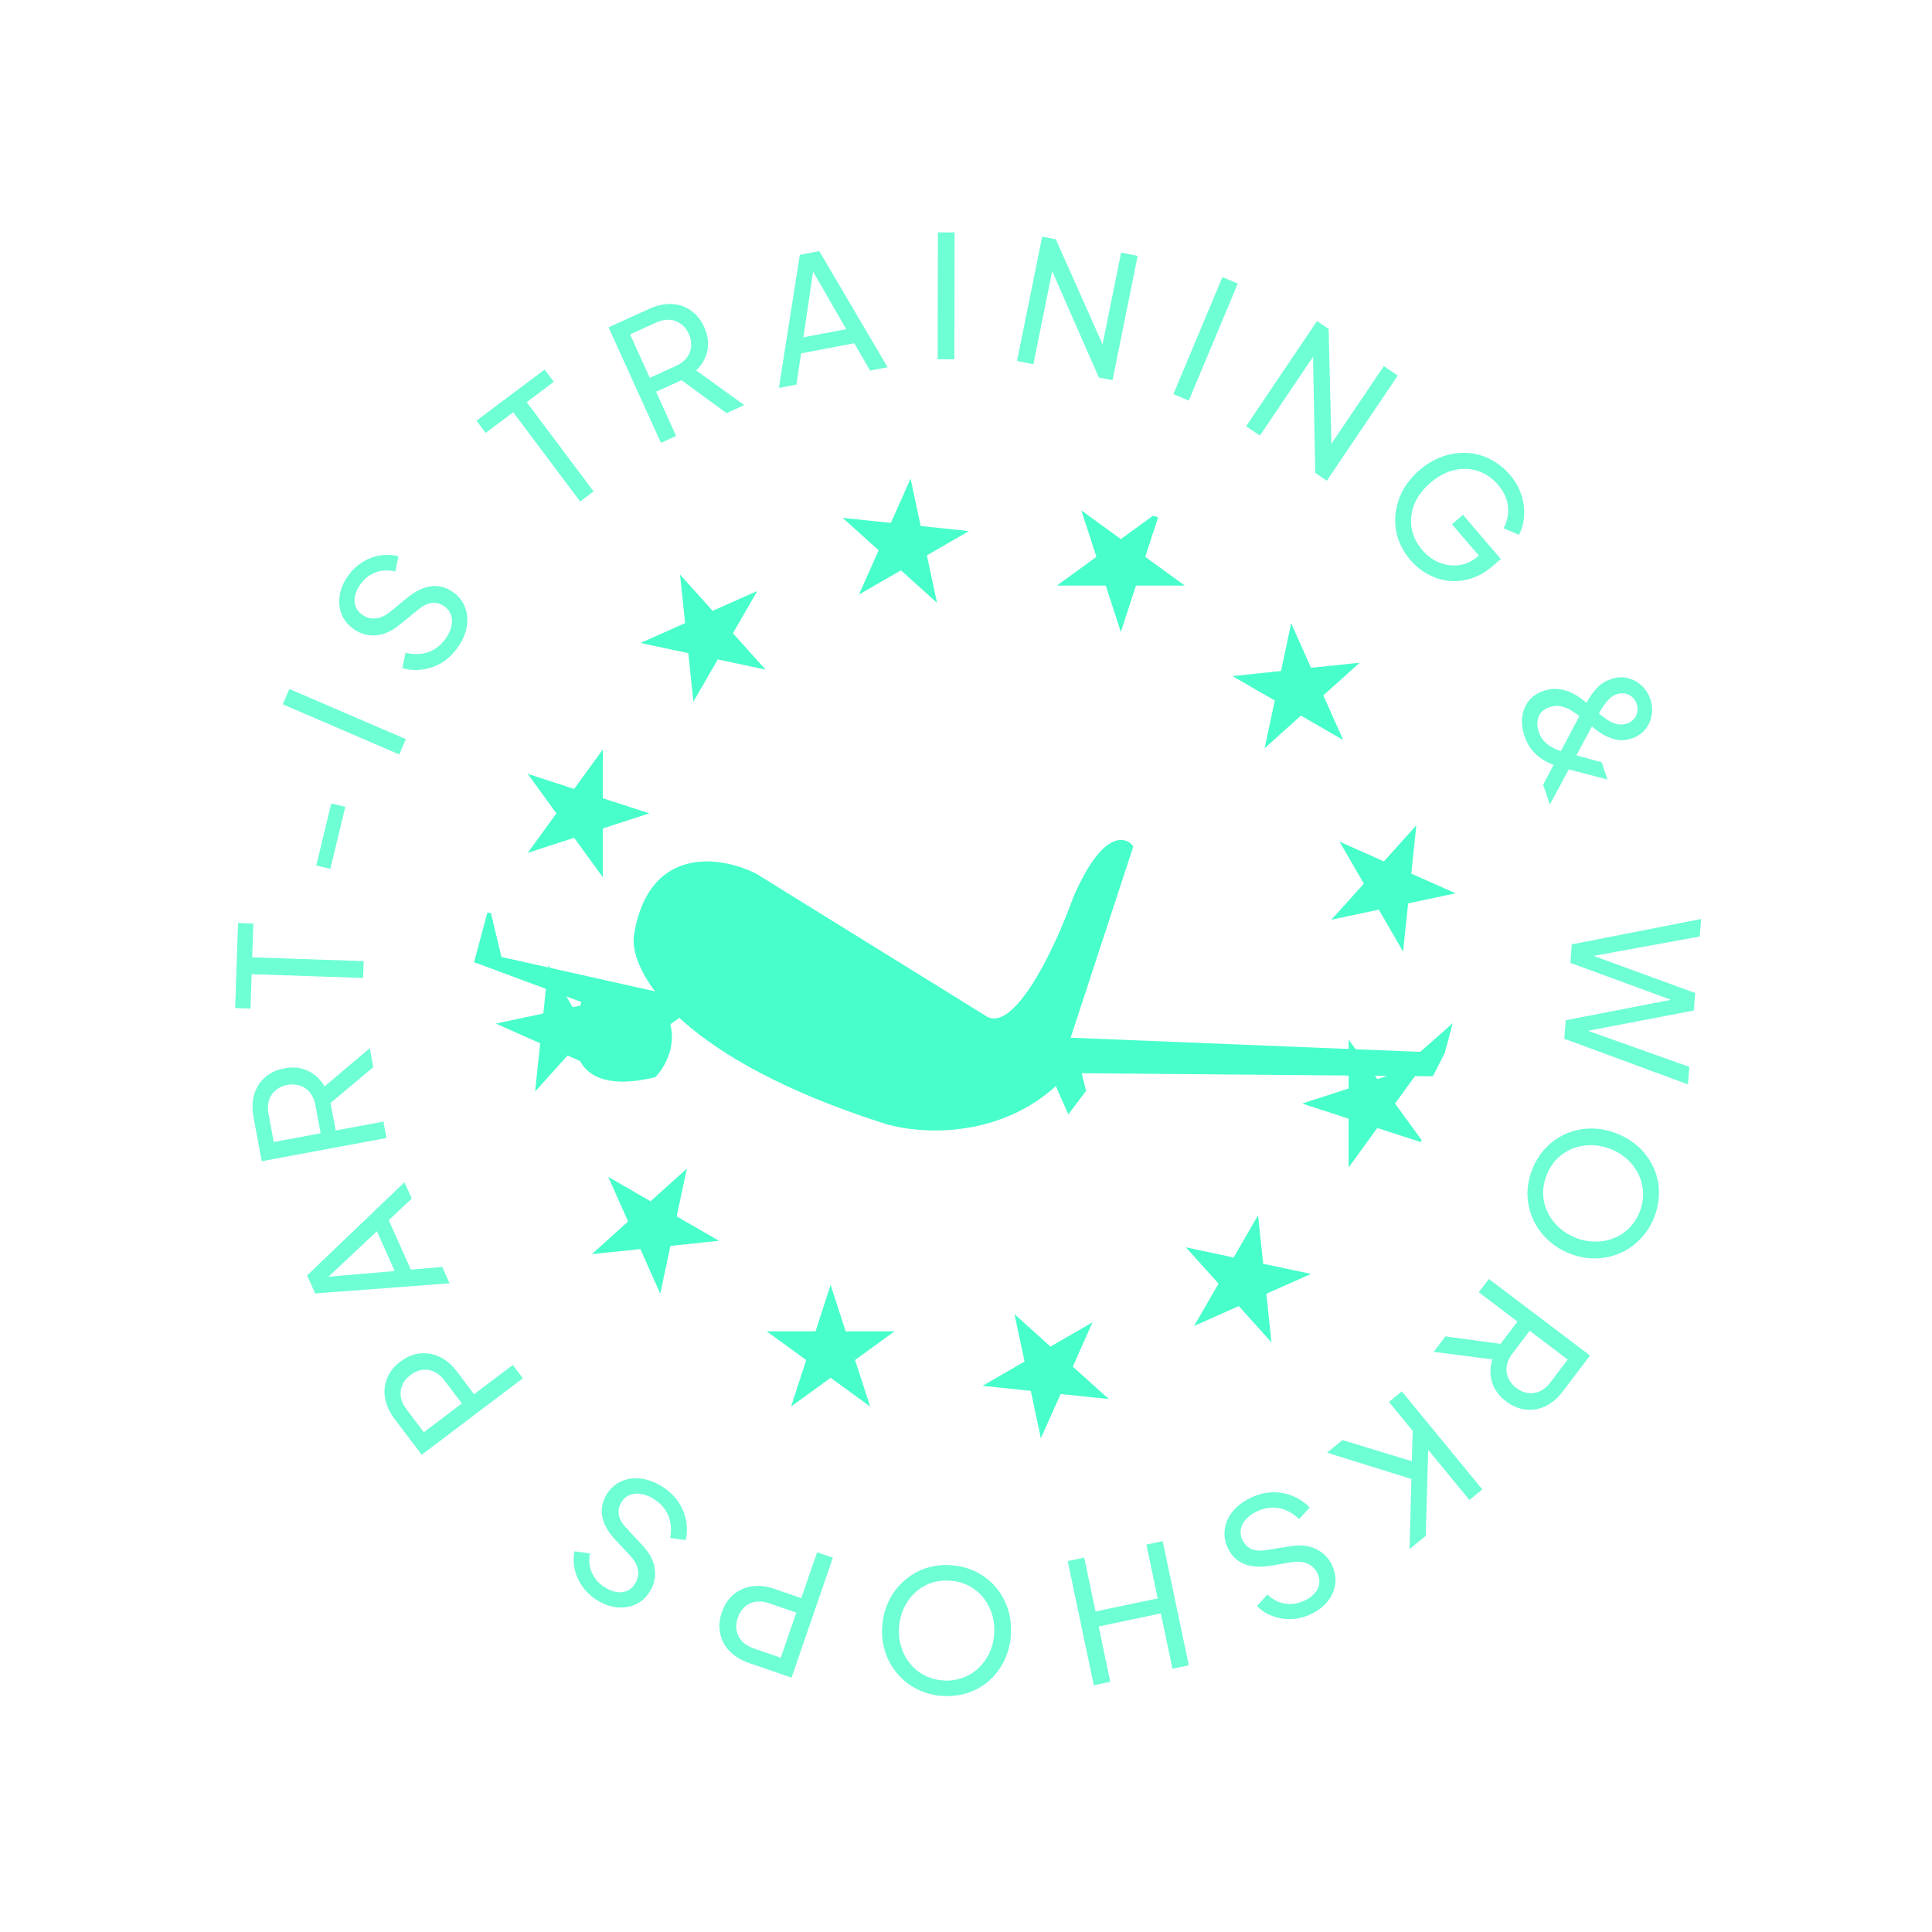
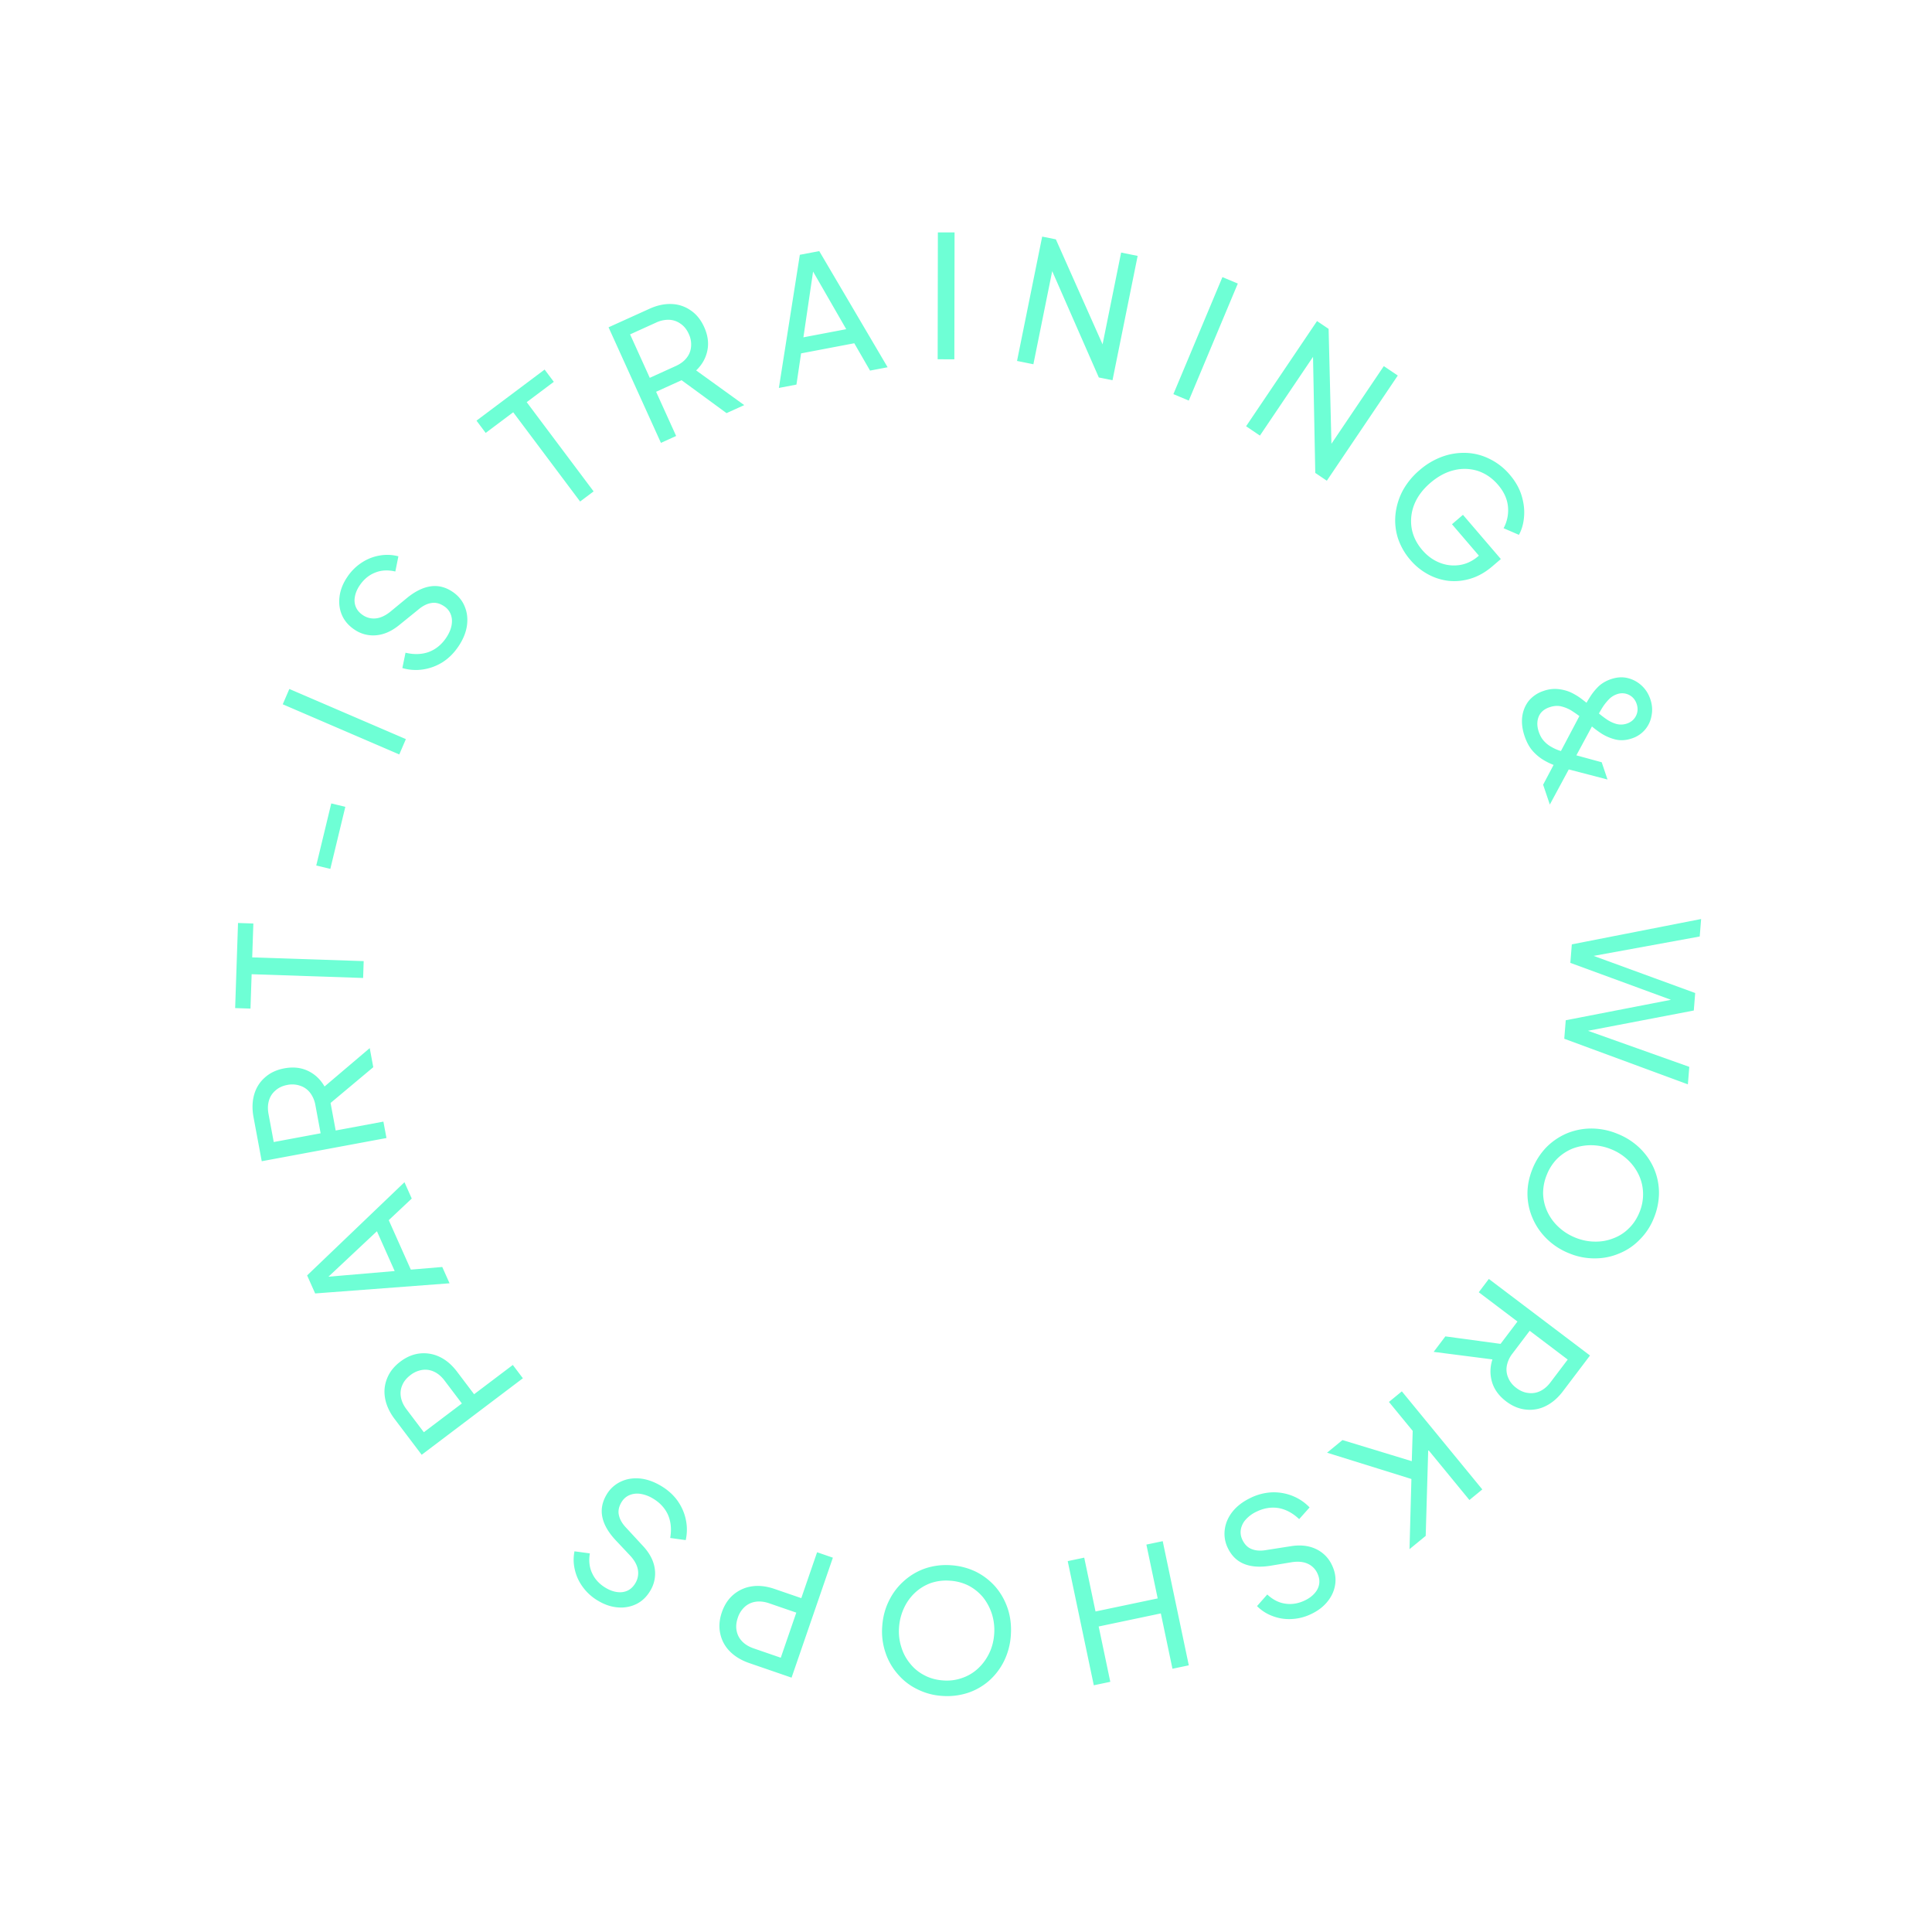
<svg xmlns="http://www.w3.org/2000/svg" width="150" height="150" fill="none" aria-hidden="true" viewBox="0 0 150 150">
  <g clip-path="url(#clip0_173_5114)">
    <g clip-path="url(#clip1_173_5114)">
      <path fill="#48FFCB" stroke="#48FFCB" stroke-width=".283" d="m79.685 105.681.021.101-2.974 1.717 3.314.348.101.01.023.101.69 3.256 1.355-3.041.043-.094.102.011 3.311.346-2.474-2.226-.077-.069.042-.093 1.355-3.044-2.973 1.717-.077-.068-2.474-2.229zm-16.234-2.272-.031.097h-3.46l2.716 1.974.083.061-.032.097-1.037 3.194 2.716-1.974.083-.061.083.061 2.717 1.973-1.038-3.193-.032-.097.083-.061 2.716-1.974h-3.46l-.032-.097-1.037-3.194zM50.603 93.373l-.076.069-2.996-1.73 1.365 3.067.041.094-.075.069-2.496 2.246 3.34-.35.102-.012.041.094 1.366 3.068.698-3.285.02-.1.103-.011 3.339-.352-2.996-1.73.021-.1.699-3.284zm-6.114-15.03-.101.021-1.717-2.974-.348 3.314-.011.102-.1.022-3.256.69 3.04 1.355.095.043-.01.102-.348 3.311 2.227-2.474.068-.077.094.042 3.044 1.355-1.717-2.973.068-.077 2.229-2.474zm2.273-16.233-.098-.03v-3.46l-1.974 2.715-.06.083-.098-.031-3.193-1.038 1.974 2.717.06.083-.06.083-1.973 2.716 3.192-1.038.098-.032.06.083 1.974 2.716v-3.459l.098-.032 3.193-1.037zm10.036-12.848-.07-.076 1.73-2.997-3.066 1.365-.094.042-.07-.076-2.246-2.496.351 3.34.01.102-.093.042-3.067 1.366 3.284.697.1.021.012.102.35 3.34 1.73-2.996.101.02 3.284.7zm15.029-6.115-.021-.1 2.973-1.718-3.313-.348-.102-.01-.022-.1-.691-3.256-1.355 3.04-.042.095-.102-.011-3.311-.347 2.473 2.226.078.07-.042.093-1.356 3.043 2.974-1.717.077.069 2.474 2.228zm16.233 2.272.03-.098h3.46l-2.715-1.973-.083-.06.031-.098 1.038-3.194-2.716 1.974-.084.06-.082-.06-2.717-1.973 1.038 3.193.032.097-.083.06-2.716 1.974h3.46l.031.098 1.038 3.193zm12.848 10.037.076-.07 2.996 1.73-1.365-3.066-.042-.094.076-.07 2.496-2.246-3.34.351-.102.01-.042-.093-1.366-3.067-.697 3.284-.021.1-.102.011-3.34.352 2.996 1.73-.02.1-.699 3.284zm6.114 15.029.101-.02 1.717 2.973.348-3.314.01-.101.101-.022 3.256-.692-3.041-1.354-.095-.043.011-.102.347-3.311-2.226 2.474-.069.077-.094-.042-3.043-1.355 1.717 2.973-.069.077-2.228 2.474zm-2.272 16.233.098.03v3.46l1.973-2.715.061-.083.097.031 3.194 1.038-1.974-2.716-.06-.084.06-.083 1.974-2.716-3.194 1.038-.097.032-.061-.083-1.973-2.716v3.46l-.098.031-3.193 1.037zM94.713 99.566l.069.076-1.73 2.997 3.067-1.365.094-.042.07.076 2.246 2.496-.351-3.34-.011-.102.094-.042 3.067-1.366-3.284-.698-.1-.02-.012-.103-.351-3.338-1.73 2.995-.1-.02-3.284-.7z" />
      <g filter="url(#filter0_d_173_5114)">
-         <path fill="#48FFCB" d="m82.025 82.396.952 2.158 1.19-1.584-.368-1.483 27.365.24 2.163-4.265-3.008 2.654-27.386-1.11 4.899-14.95c-.57-.73-2.247-.948-4.392 4.013-1.356 3.79-4.664 10.93-7.054 9.183L58.661 66.274c-2.659-1.347-8.244-2.278-9.316 4.77-.092 1.012.368 2.597 1.868 4.457l-12.396-2.78-.844-3.513-.995 3.713 8.354 3.103c-1.038 2.606-1.399 7.411 5.465 5.79.582-.586 1.614-2.213 1.081-4.035l.882-.63c1.336 1.248 3.135 2.57 5.516 3.891q.538.3 1.116.597c2.498 1.289 5.57 2.567 9.324 3.767 1.007.317 2.604.587 4.454.52q.445-.017.909-.06c2.561-.245 5.476-1.17 7.946-3.468" />
-         <path stroke="#48FFCB" stroke-width=".283" d="M51.213 75.5c-1.5-1.86-1.96-3.444-1.868-4.456 1.072-7.048 6.657-6.117 9.316-4.77l17.725 10.978c2.39 1.748 5.698-5.394 7.054-9.183 2.145-4.961 3.822-4.742 4.392-4.013l-4.9 14.95 27.387 1.11 3.008-2.654-2.163 4.264-27.365-.239.368 1.483-1.19 1.584-.952-2.158c-2.47 2.297-5.385 3.223-7.946 3.467q-.463.045-.91.06c-1.849.067-3.446-.203-4.453-.519-3.755-1.2-6.826-2.478-9.324-3.767a42 42 0 0 1-1.116-.597c-2.381-1.322-4.18-2.643-5.516-3.89m-1.547-1.65-12.396-2.778-.844-3.514-.995 3.713 8.354 3.103c-1.038 2.606-1.399 7.411 5.465 5.79.582-.586 1.614-2.213 1.081-4.035l.882-.63m-1.547-1.648c.428.53.94 1.081 1.547 1.649" />
-       </g>
+         </g>
    </g>
    <path fill="#48FFCB" fill-opacity=".79" d="m40.596 107.008-7.857 5.941-2.097-2.773q-.59-.78-.741-1.594t.15-1.556q.293-.752 1.031-1.31t1.542-.636a2.84 2.84 0 0 1 1.537.28q.734.356 1.332 1.148l1.316 1.74 3.006-2.273zm-4.736 1.957-1.34-1.771q-.358-.476-.801-.687a1.6 1.6 0 0 0-.924-.148 1.96 1.96 0 0 0-.924.401q-.453.342-.636.78-.195.444-.11.928.083.484.442.958l1.34 1.772zm-.957-9.33-10.434.788-.625-1.4 7.559-7.236.565 1.268-1.785 1.679 1.713 3.84 2.441-.206zm-4.261-.951-1.378-3.091-4.175 3.916-.15-.338zm-.637-10.328-9.684 1.802-.637-3.418q-.178-.962.05-1.758t.83-1.324q.597-.541 1.508-.711 1.026-.191 1.838.195.811.387 1.288 1.213l3.508-2.98.275 1.483-3.758 3.147.337-.937.503 2.704 3.704-.69zm-5.112-.367-.406-2.183a2.2 2.2 0 0 0-.408-.96q-.3-.388-.76-.544a1.9 1.9 0 0 0-1.008-.069q-.558.105-.916.426-.373.312-.513.782t-.035 1.042l.406 2.184zm3.3-12.059-8.656-.292-.09 2.67-1.19-.04.223-6.607 1.19.04-.089 2.63 8.655.29zm-2.547-8.469-1.092-.263 1.165-4.82 1.092.264zM31 58.575l-9.048-3.894.512-1.19 9.048 3.893zm4.59-8.384q-.525.779-1.246 1.233a3.95 3.95 0 0 1-1.54.557 3.7 3.7 0 0 1-1.565-.114l.245-1.19q.989.234 1.808-.058.816-.31 1.348-1.1.325-.483.415-.948t-.05-.848a1.3 1.3 0 0 0-.518-.651q-.515-.347-1.011-.251-.5.078-1.03.534l-1.472 1.192q-.873.703-1.783.776a2.56 2.56 0 0 1-1.677-.445q-.668-.45-.959-1.109-.293-.675-.194-1.438.095-.78.59-1.516a3.9 3.9 0 0 1 1.157-1.149 3.6 3.6 0 0 1 1.4-.54q.72-.12 1.423.066l-.237 1.18q-.868-.203-1.574.088-.716.282-1.197.995-.295.438-.37.882-.08.424.08.803.156.36.54.619.449.303.992.254t1.12-.504l1.33-1.097q.946-.765 1.827-.89.88-.123 1.692.423.669.451.948 1.15.286.686.168 1.5-.12.795-.66 1.596m9.45-11.253-5.194-6.93-2.137 1.603-.714-.952 5.289-3.966.714.952-2.105 1.579 5.195 6.928zm6.275-4.554-4.067-8.972 3.168-1.435q.89-.405 1.718-.373a2.73 2.73 0 0 1 1.484.489q.67.45 1.051 1.294.432.951.25 1.832-.18.88-.869 1.541l3.732 2.692-1.373.623-3.955-2.896.99.102-2.504 1.136 1.555 3.432zm-.867-5.05 2.023-.918q.53-.24.835-.625t.347-.869a1.9 1.9 0 0 0-.176-.994q-.234-.519-.632-.788a1.6 1.6 0 0 0-.882-.311 2.2 2.2 0 0 0-1.02.215l-2.023.917zm10.024.785 1.627-10.337 1.507-.286 5.308 9.017-1.364.26-1.224-2.123-4.13.786-.36 2.423zm1.904-3.929 3.325-.632-2.855-4.962.364-.07zM72.8 27.893l.016-9.85 1.296.003-.016 9.85zm6.162.13 1.953-9.654 1.062.214 3.97 8.924-.49-.046 1.587-7.853 1.283.26-1.952 9.654-1.062-.215-3.933-8.97.45.038-1.598 7.905zm12.14 2.577 3.807-9.085 1.195.5-3.807 9.086zm5.644 2.494 5.508-8.166.899.606.24 9.764-.435-.23 4.481-6.643 1.085.732-5.509 8.166-.898-.606-.189-9.792.402.207-4.51 6.687zm12.76 10.388a5 5 0 0 1-.975-1.707 4.6 4.6 0 0 1-.184-1.861 5.1 5.1 0 0 1 .562-1.823 5.6 5.6 0 0 1 1.304-1.587 5.6 5.6 0 0 1 1.778-1.054 4.9 4.9 0 0 1 1.879-.286q.944.044 1.801.476a4.8 4.8 0 0 1 1.547 1.216q.662.774.917 1.618.261.855.191 1.647-.062.801-.398 1.404l-1.189-.514a2.94 2.94 0 0 0 .337-1.7q-.091-.879-.771-1.672-.672-.782-1.567-1.077a3.4 3.4 0 0 0-1.843-.058q-.955.227-1.839.984-.873.748-1.244 1.657a3.47 3.47 0 0 0-.216 1.84q.153.93.824 1.714.585.683 1.349.986a2.96 2.96 0 0 0 1.552.185q.787-.118 1.46-.694l.462-.396-.035.813-2.477-2.891.853-.731 2.942 3.433-.663.568q-.783.67-1.648.942-.864.27-1.72.186a4.4 4.4 0 0 1-1.621-.51 4.8 4.8 0 0 1-1.368-1.108m8.863 13.672q-.267-.79-.185-1.5.094-.716.514-1.248a2.5 2.5 0 0 1 1.151-.765 2.6 2.6 0 0 1 1.154-.138q.552.064 1 .276.452.225.792.487.356.27.57.45l.654.574q.335.291.701.545.364.254.766.37a1.4 1.4 0 0 0 .828-.028q.488-.165.704-.6.216-.437.051-.925t-.6-.705a1.18 1.18 0 0 0-.937-.046 1.56 1.56 0 0 0-.609.386 4 4 0 0 0-.491.613q-.209.334-.378.657l-3.726 6.908-.52-1.54 3.186-6.029q.212-.405.486-.833.275-.428.653-.793.396-.357.948-.543.676-.228 1.283-.084a2.43 2.43 0 0 1 1.089.582q.466.429.681 1.068.211.627.097 1.237-.098.62-.494 1.102a2.25 2.25 0 0 1-1.047.701q-.664.225-1.271.08a3.7 3.7 0 0 1-1.093-.468 8 8 0 0 1-.842-.637l-.663-.558a9 9 0 0 0-.7-.504 2.7 2.7 0 0 0-.842-.385q-.447-.13-.974.049-.626.21-.842.73-.212.533.009 1.184.14.413.387.692.248.28.557.454.315.187.645.299.343.108.666.194l2.628.718.452 1.34-3.151-.82a8 8 0 0 1-.85-.244 5.2 5.2 0 0 1-.942-.435 3.6 3.6 0 0 1-.872-.725q-.386-.441-.623-1.143m3.667 16.166 10.039-1.968-.109 1.357-8.83 1.615.025-.317 8.454 3.091-.109 1.358-8.836 1.693.026-.33 8.46 3.012-.109 1.358-9.598-3.54.115-1.437 8.798-1.71-.027.343-8.414-3.088zm-3.058 17.44a5.2 5.2 0 0 1 1.073-1.677 5 5 0 0 1 1.591-1.085 5 5 0 0 1 1.891-.38 5.3 5.3 0 0 1 2.032.404 5.3 5.3 0 0 1 1.746 1.115q.716.7 1.102 1.583.382.894.39 1.867a5.2 5.2 0 0 1-.391 1.966 4.9 4.9 0 0 1-1.086 1.672q-.684.71-1.573 1.078a4.8 4.8 0 0 1-1.884.397 5.1 5.1 0 0 1-2.037-.392 5.2 5.2 0 0 1-1.741-1.127q-.716-.702-1.098-1.596a4.8 4.8 0 0 1-.401-1.871q-.009-.972.386-1.954m1.116.449a3.75 3.75 0 0 0-.287 1.495q.03.74.339 1.39.315.669.867 1.175.559.524 1.307.825.749.3 1.502.304.749.016 1.427-.252a3.3 3.3 0 0 0 1.207-.77q.534-.51.839-1.272a3.6 3.6 0 0 0 .271-1.487 3.5 3.5 0 0 0-.334-1.403 3.9 3.9 0 0 0-.855-1.17 4.1 4.1 0 0 0-1.295-.82 4.2 4.2 0 0 0-1.514-.31 4.1 4.1 0 0 0-1.44.248q-.678.27-1.211.782a3.7 3.7 0 0 0-.823 1.265m-4.501 8.088 7.855 5.944-2.099 2.772q-.59.781-1.332 1.148a2.74 2.74 0 0 1-1.538.279q-.803-.078-1.541-.636-.833-.63-1.094-1.491a2.9 2.9 0 0 1 .029-1.769l-4.564-.585.909-1.202 4.858.658-.92.382 1.66-2.193-3.005-2.274zm3.172 4.025-1.341 1.771a2.2 2.2 0 0 0-.435.948q-.084.484.11.928.185.456.629.791.453.343.931.39a1.6 1.6 0 0 0 .924-.147q.442-.212.793-.676l1.341-1.771zm-9.927 4.702 6.248 7.615-1.001.822-3.514-4.283.329-.099-.209 7.166-1.257 1.032.163-6.034.536.757-7.1-2.213 1.196-.981 5.381 1.639.072-2.351-1.845-2.248zm-11.766 8.282a4.2 4.2 0 0 1 1.695-.442 3.95 3.95 0 0 1 1.612.289q.753.31 1.297.884l-.809.908q-.737-.7-1.593-.858-.861-.139-1.718.277a2.6 2.6 0 0 0-.834.612 1.55 1.55 0 0 0-.381.758q-.075.42.121.824.271.558.749.723.471.183 1.158.055l1.872-.293q1.108-.171 1.931.222a2.56 2.56 0 0 1 1.229 1.226q.353.725.273 1.44-.084.732-.552 1.342-.474.627-1.271 1.015a3.9 3.9 0 0 1-1.578.414 3.6 3.6 0 0 1-1.481-.235 3.3 3.3 0 0 1-1.198-.77l.796-.902q.65.61 1.406.713.761.115 1.534-.261.476-.23.763-.577.282-.327.334-.735.045-.39-.157-.806a1.5 1.5 0 0 0-.731-.718q-.495-.23-1.223-.126l-1.7.283q-1.203.188-2.027-.146-.824-.335-1.252-1.214a2.5 2.5 0 0 1-.244-1.47q.097-.738.607-1.383.504-.627 1.371-1.049m-6.798 3.35 2.025 9.64-1.269.266-.902-4.296-4.826 1.014.902 4.296-1.281.269-2.025-9.64 1.282-.269.877 4.179 4.827-1.014-.878-4.179zm-16.428 1.87a5.2 5.2 0 0 1 1.926.503q.885.446 1.523 1.178.626.733.945 1.682.318.963.243 2.058a5.3 5.3 0 0 1-.522 2.005 5 5 0 0 1-1.166 1.537 4.8 4.8 0 0 1-1.655.946 5.2 5.2 0 0 1-1.991.235 4.95 4.95 0 0 1-1.926-.517 4.6 4.6 0 0 1-1.51-1.164 4.8 4.8 0 0 1-.96-1.67 5.1 5.1 0 0 1-.255-2.058q.075-1.095.535-2.004a4.9 4.9 0 0 1 1.179-1.536 4.8 4.8 0 0 1 1.656-.96 5.1 5.1 0 0 1 1.978-.235m-.083 1.2a3.7 3.7 0 0 0-1.51.188 3.6 3.6 0 0 0-1.218.751 3.8 3.8 0 0 0-.85 1.188 4.2 4.2 0 0 0-.382 1.498 4 4 0 0 0 .174 1.522q.215.718.68 1.28.453.574 1.105.91.651.35 1.47.406a3.55 3.55 0 0 0 1.498-.202 3.4 3.4 0 0 0 1.23-.75q.525-.494.85-1.174.325-.681.38-1.485a4.2 4.2 0 0 0-.173-1.536 4.1 4.1 0 0 0-.68-1.292 3.7 3.7 0 0 0-1.116-.912 3.7 3.7 0 0 0-1.458-.392m-9.098-1.788-3.207 9.314-3.288-1.132q-.925-.32-1.505-.91a2.73 2.73 0 0 1-.743-1.374q-.176-.789.125-1.663.302-.876.925-1.388a2.84 2.84 0 0 1 1.432-.625q.81-.114 1.746.209l2.063.71 1.227-3.563zm-2.84 4.266-2.1-.723q-.562-.194-1.048-.123a1.6 1.6 0 0 0-.849.393 1.96 1.96 0 0 0-.543.848q-.185.537-.094 1.002.087.478.427.833.34.354.902.548l2.1.723zm-10.539-9.862q.81.473 1.311 1.163.495.702.656 1.5a3.7 3.7 0 0 1-.013 1.569l-1.204-.166q.172-1.003-.174-1.801-.363-.794-1.185-1.273a2.6 2.6 0 0 0-.973-.354 1.56 1.56 0 0 0-.842.106q-.39.17-.617.558-.313.537-.185 1.025.111.493.6.993l1.285 1.393q.758.825.89 1.728a2.56 2.56 0 0 1-.336 1.703q-.407.696-1.044 1.028a2.7 2.7 0 0 1-1.423.288q-.785-.045-1.55-.492a3.9 3.9 0 0 1-1.222-1.08 3.6 3.6 0 0 1-.63-1.362 3.3 3.3 0 0 1-.026-1.424l1.193.16q-.146.88.19 1.565.327.696 1.07 1.13.456.266.904.313.429.051.796-.132.35-.178.583-.579a1.5 1.5 0 0 0 .19-1.007q-.084-.538-.576-1.086l-1.181-1.255q-.825-.895-1.006-1.766-.18-.87.312-1.716a2.5 2.5 0 0 1 1.085-1.02q.667-.33 1.487-.265.802.07 1.635.556" />
  </g>
  <defs>
    <clipPath id="clip0_173_5114">
      <path fill="#fff" d="M32.02.203 150 31.816l-31.613 117.98L.407 118.185z" />
    </clipPath>
    <clipPath id="clip1_173_5114">
-       <path fill="#fff" d="M121.084 48.511 48.714 29.12l-19.392 72.37 72.37 19.391z" />
-     </clipPath>
+       </clipPath>
    <filter id="filter0_d_173_5114" width="80.032" height="25.939" x="35.114" y="63.522" color-interpolation-filters="sRGB" filterUnits="userSpaceOnUse">
      <feFlood flood-opacity="0" result="BackgroundImageFix" />
      <feColorMatrix in="SourceAlpha" result="hardAlpha" values="0 0 0 0 0 0 0 0 0 0 0 0 0 0 0 0 0 0 127 0" />
      <feOffset dy="1.693" />
      <feGaussianBlur stdDeviation=".847" />
      <feComposite in2="hardAlpha" operator="out" />
      <feColorMatrix values="0 0 0 0 0.784 0 0 0 0 0.784 0 0 0 0 0.933 0 0 0 0.25 0" />
      <feBlend in2="BackgroundImageFix" result="effect1_dropShadow_173_5114" />
      <feBlend in="SourceGraphic" in2="effect1_dropShadow_173_5114" result="shape" />
    </filter>
  </defs>
</svg>